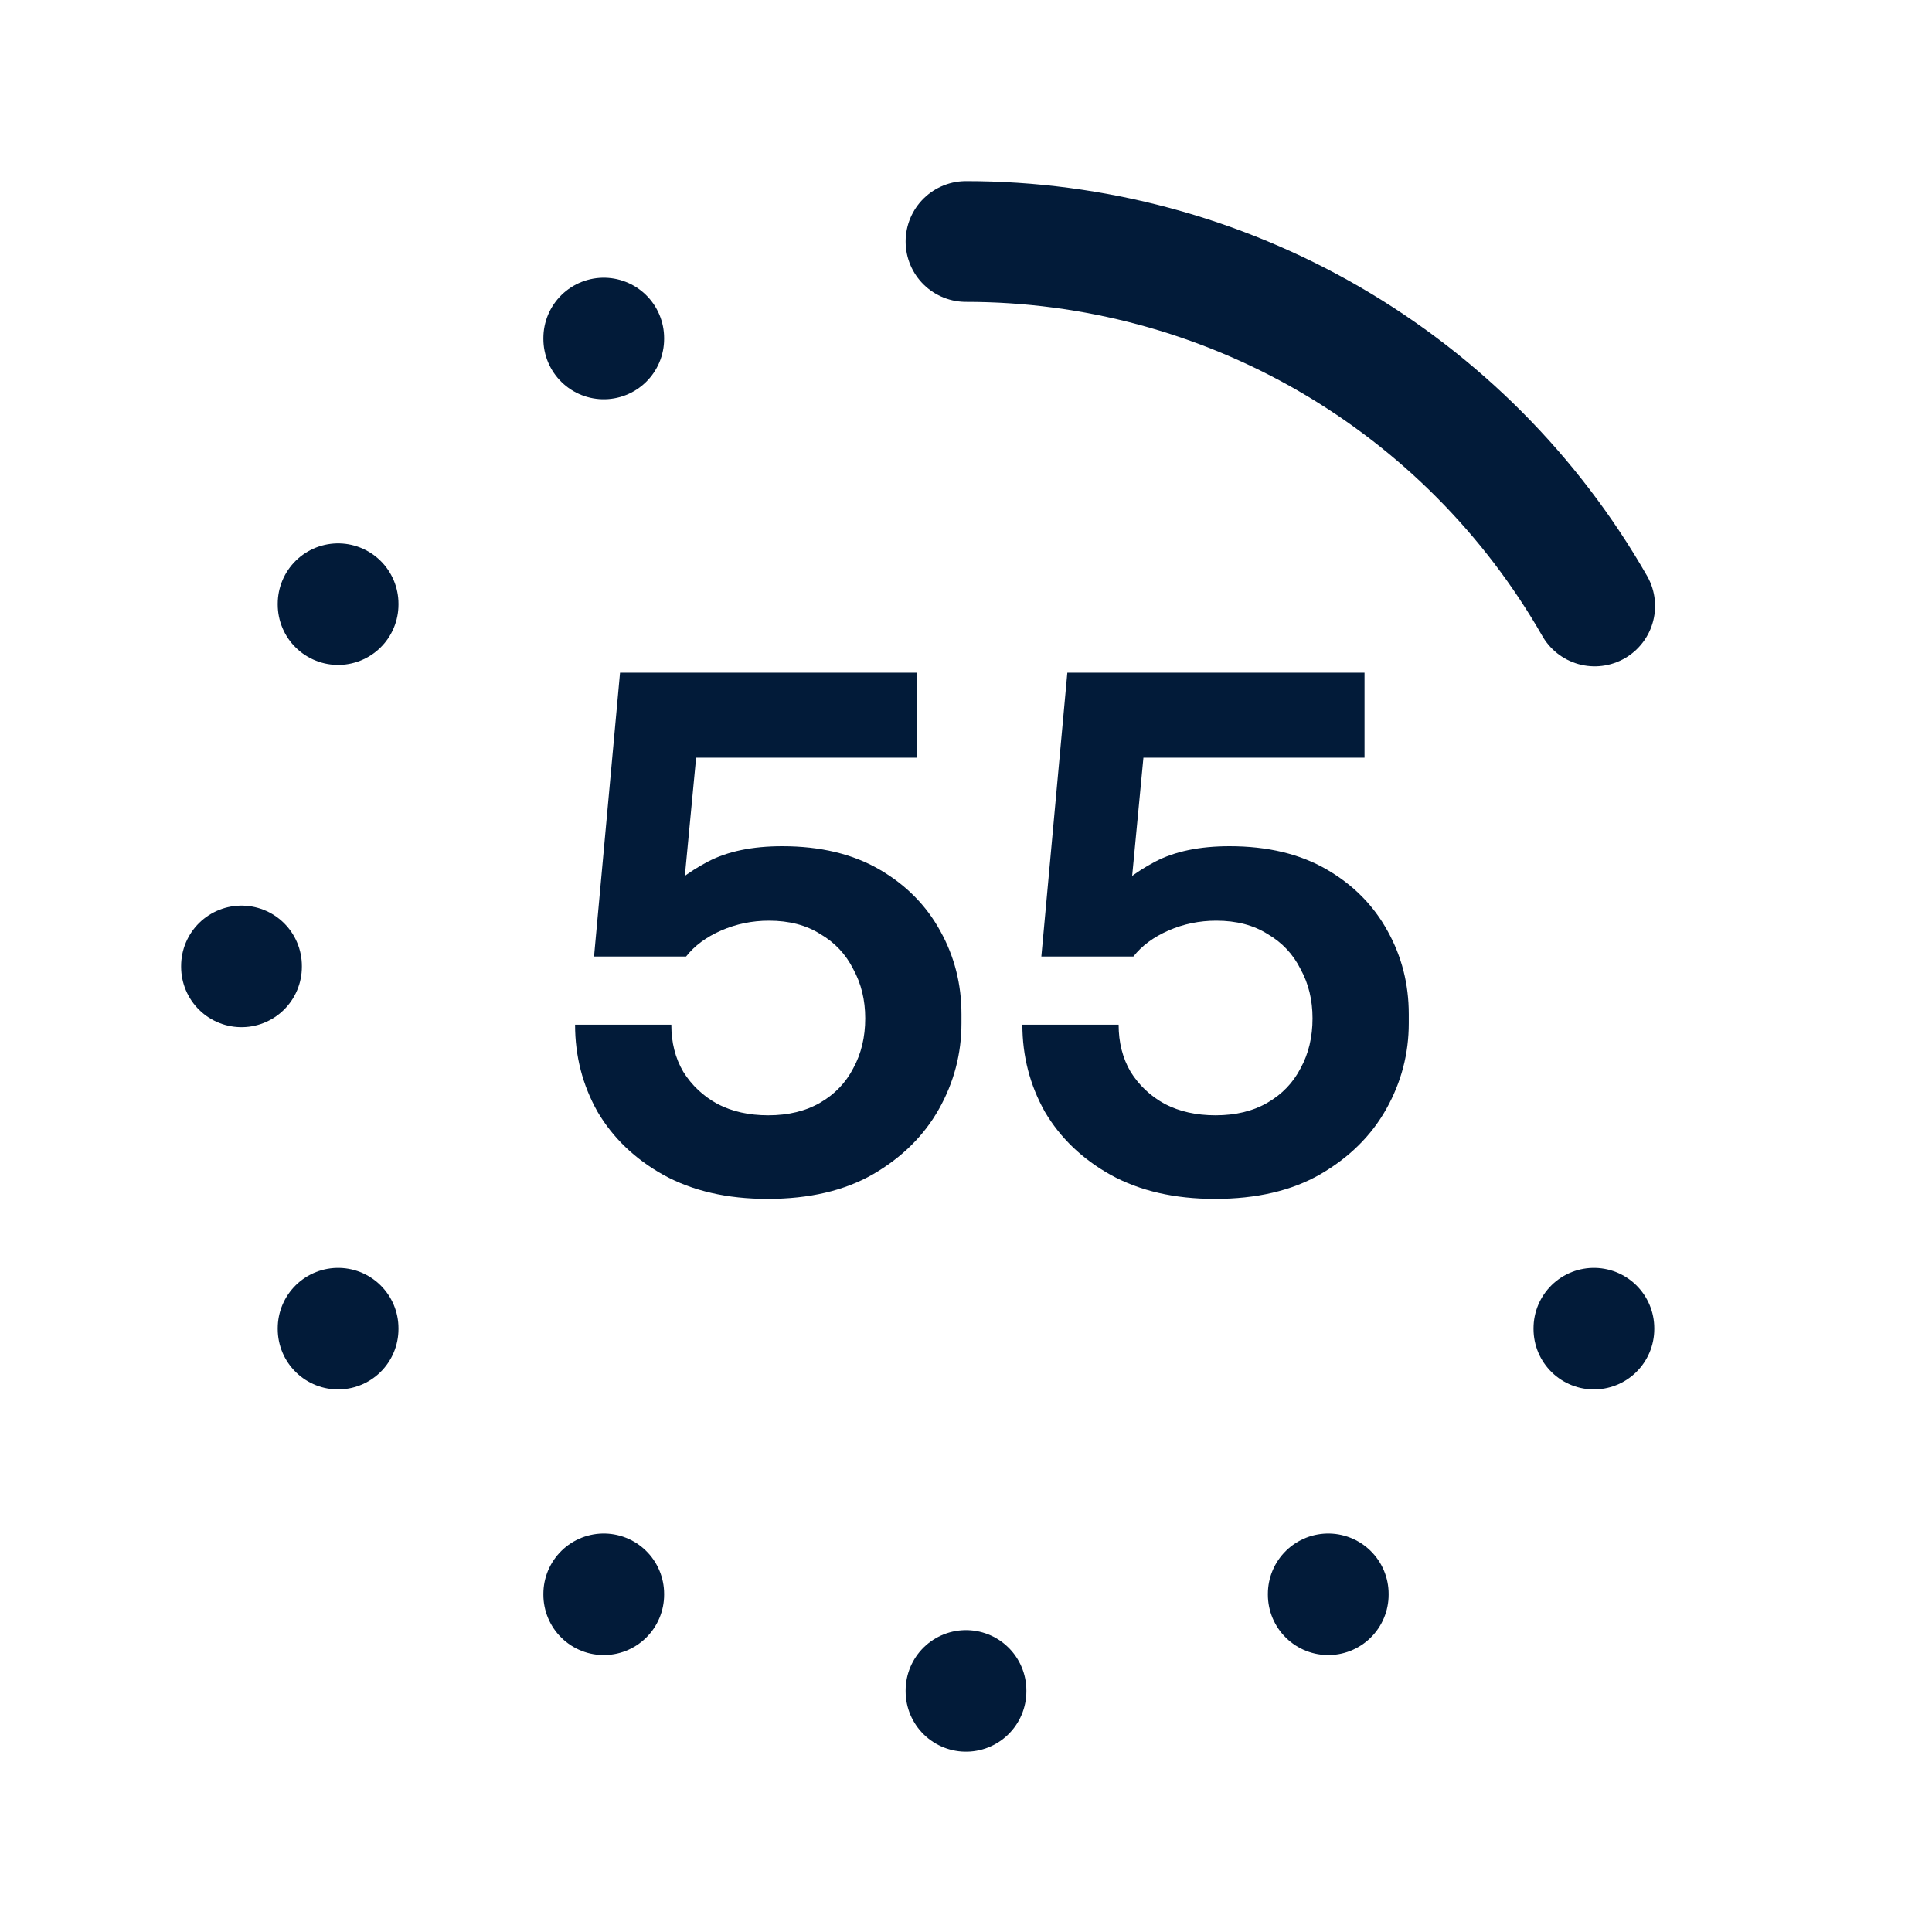
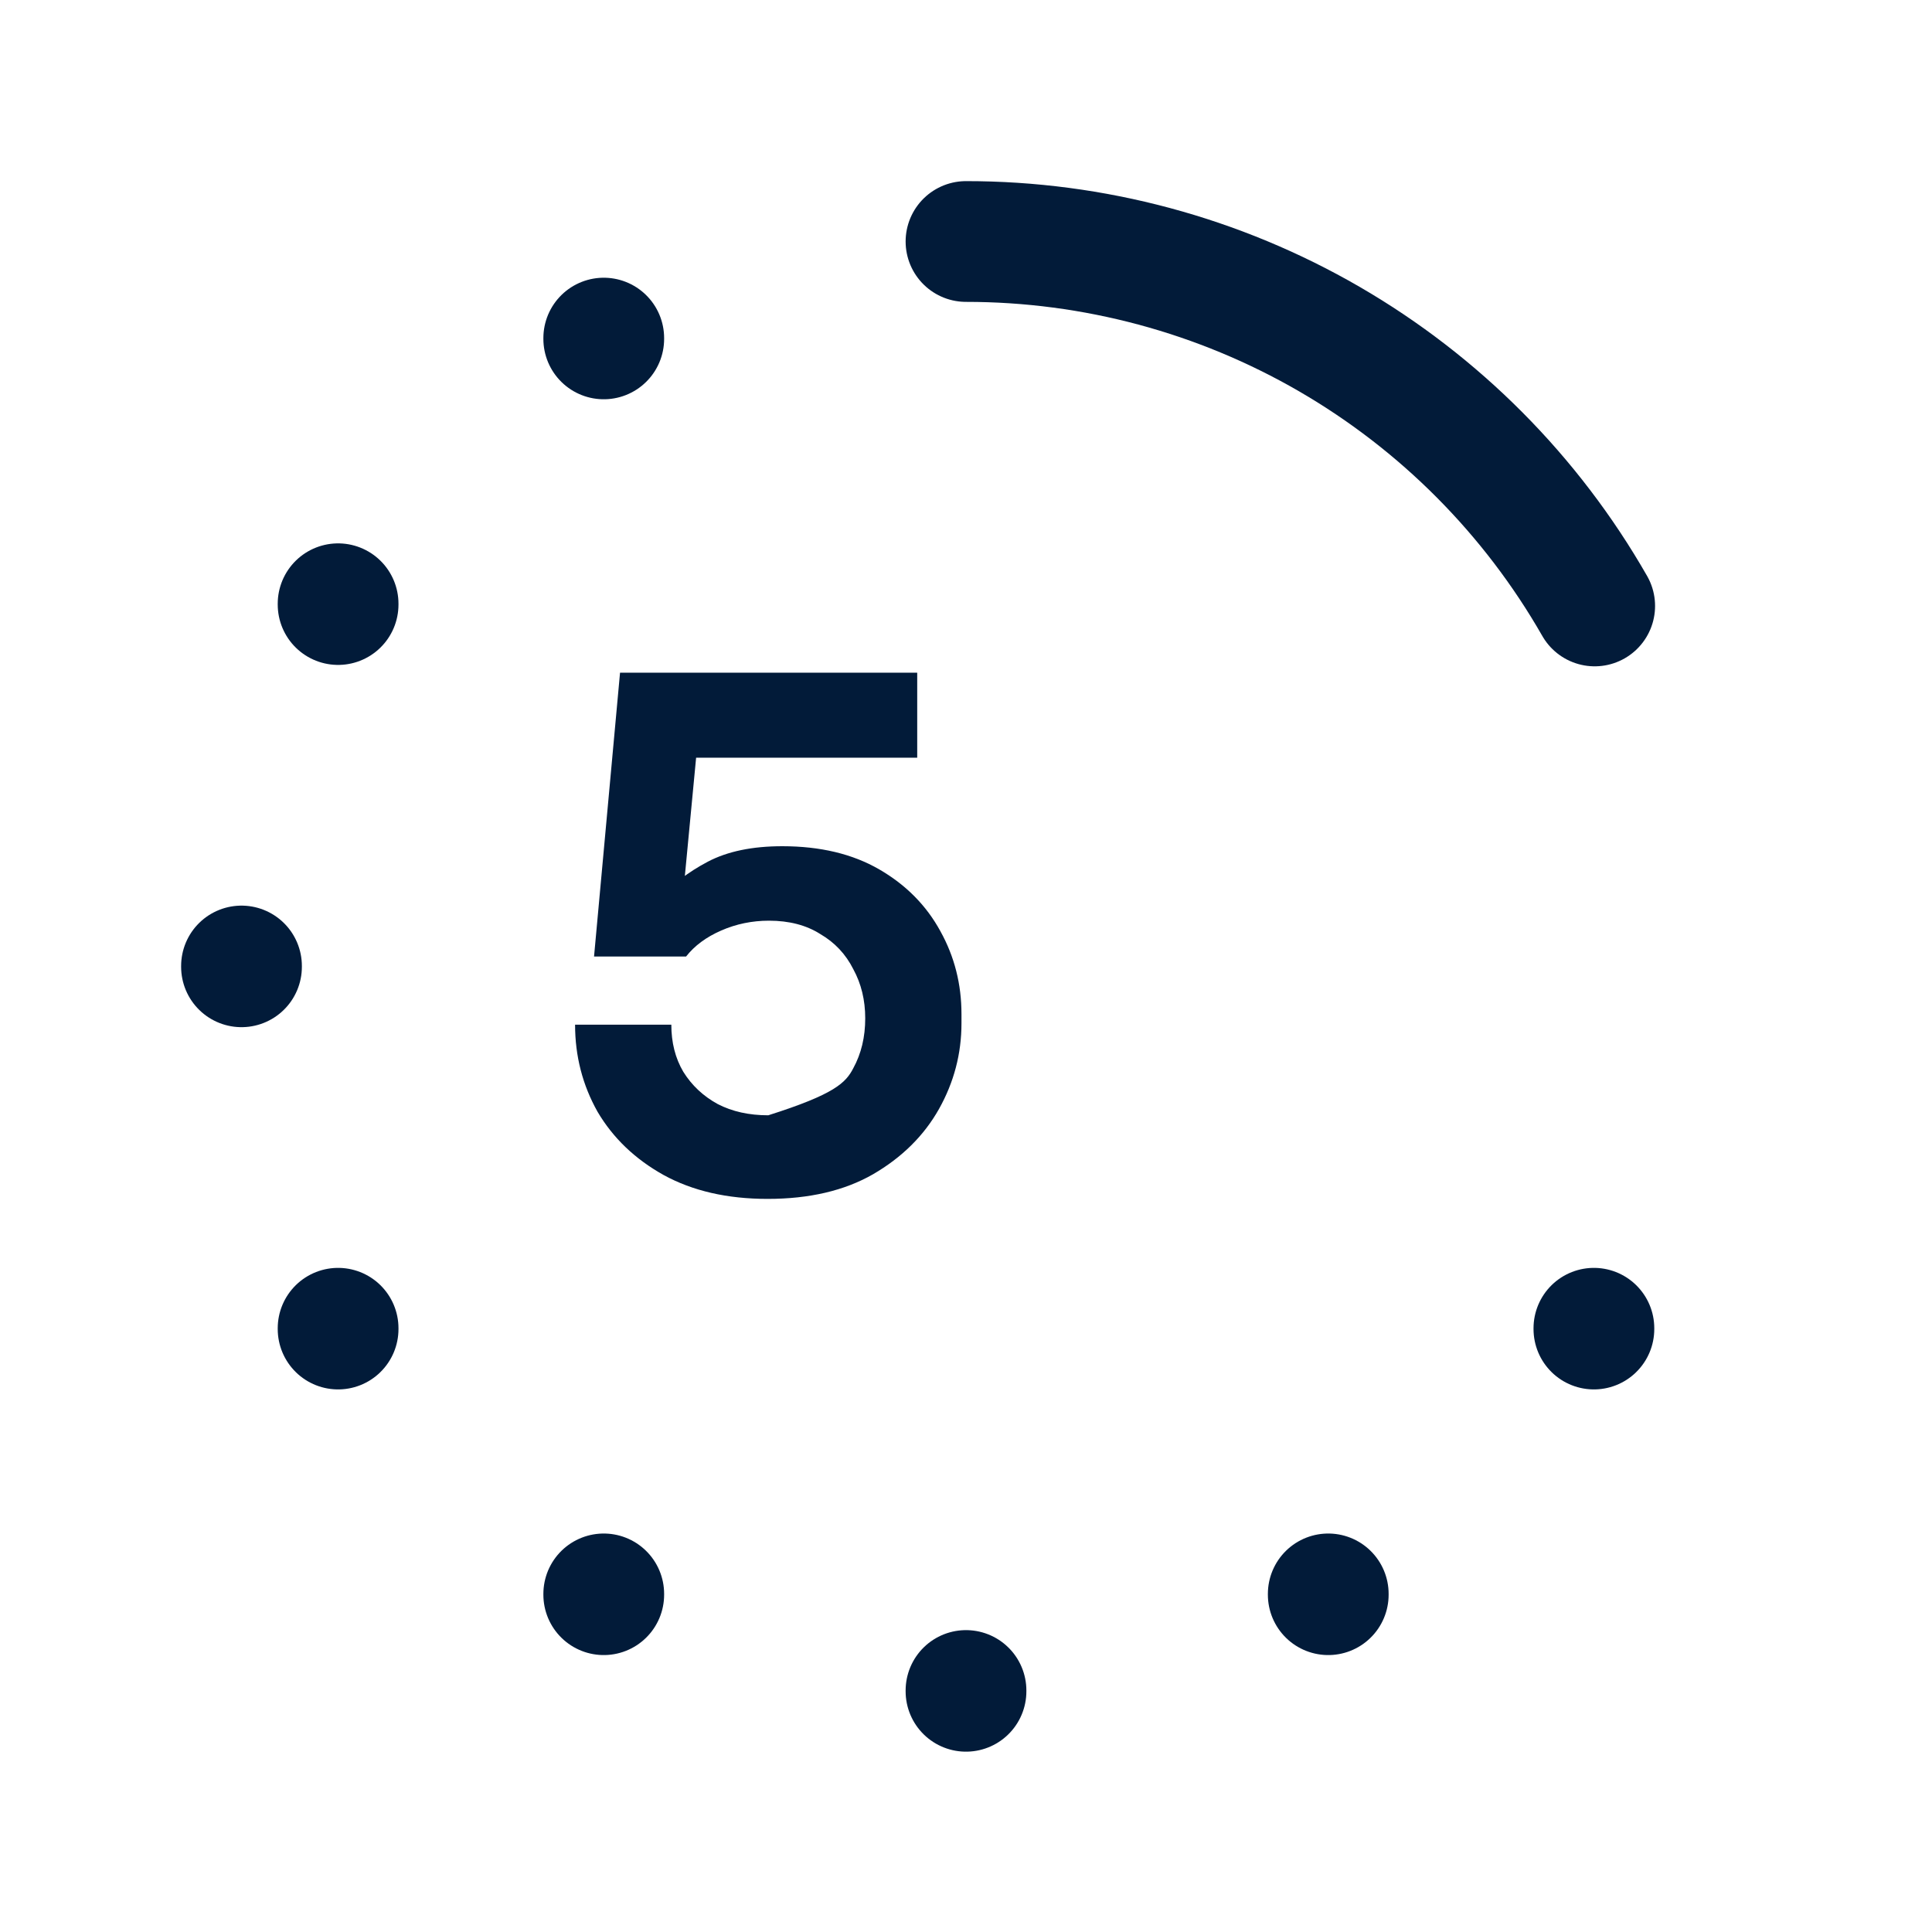
<svg xmlns="http://www.w3.org/2000/svg" width="44" height="44" viewBox="0 0 44 44" fill="none">
  <path d="M5.5 22V22.018" stroke="#021B39" stroke-width="2.75" stroke-linecap="round" stroke-linejoin="round" />
  <path d="M22 38.5V38.518" stroke="#021B39" stroke-width="2.75" stroke-linecap="round" stroke-linejoin="round" />
  <path d="M13.75 7.7V7.718" stroke="#021B39" stroke-width="2.75" stroke-linecap="round" stroke-linejoin="round" />
  <path d="M30.25 36.3V36.318" stroke="#021B39" stroke-width="2.75" stroke-linecap="round" stroke-linejoin="round" />
  <path d="M13.75 36.3V36.318" stroke="#021B39" stroke-width="2.75" stroke-linecap="round" stroke-linejoin="round" />
  <path d="M7.7 30.25V30.268" stroke="#021B39" stroke-width="2.75" stroke-linecap="round" stroke-linejoin="round" />
  <path d="M36.3 30.25V30.268" stroke="#021B39" stroke-width="2.75" stroke-linecap="round" stroke-linejoin="round" />
  <path d="M7.7 13.75V13.768" stroke="#021B39" stroke-width="2.75" stroke-linecap="round" stroke-linejoin="round" />
  <path d="M36.318 13.8C34.875 11.277 32.79 9.181 30.276 7.723C27.761 6.266 24.906 5.499 22 5.5" stroke="#021B39" stroke-width="2.75" stroke-linecap="round" stroke-linejoin="round" />
-   <path d="M17.481 27.304C16.563 27.304 15.774 27.123 15.113 26.76C14.462 26.397 13.961 25.917 13.609 25.32C13.267 24.712 13.097 24.051 13.097 23.336H15.289C15.289 23.741 15.379 24.099 15.561 24.408C15.753 24.717 16.014 24.963 16.345 25.144C16.675 25.315 17.059 25.4 17.497 25.4C17.955 25.4 18.35 25.304 18.681 25.112C19.011 24.92 19.262 24.659 19.433 24.328C19.614 23.997 19.705 23.619 19.705 23.192C19.705 22.776 19.614 22.403 19.433 22.072C19.262 21.731 19.011 21.464 18.681 21.272C18.361 21.069 17.971 20.968 17.513 20.968C17.129 20.968 16.766 21.043 16.425 21.192C16.083 21.341 15.817 21.539 15.625 21.784H13.529L14.121 15.32H20.889V17.256H15.113L15.913 16.632L15.529 20.664L14.985 20.504C15.294 20.152 15.673 19.859 16.121 19.624C16.569 19.389 17.134 19.272 17.817 19.272C18.681 19.272 19.417 19.448 20.025 19.8C20.633 20.152 21.097 20.621 21.417 21.208C21.737 21.784 21.897 22.413 21.897 23.096V23.304C21.897 23.997 21.726 24.648 21.385 25.256C21.043 25.864 20.542 26.36 19.881 26.744C19.23 27.117 18.43 27.304 17.481 27.304Z" fill="#021B39" />
-   <path d="M27.668 27.304C26.751 27.304 25.962 27.123 25.3 26.76C24.649 26.397 24.148 25.917 23.796 25.32C23.455 24.712 23.284 24.051 23.284 23.336H25.476C25.476 23.741 25.567 24.099 25.748 24.408C25.94 24.717 26.201 24.963 26.532 25.144C26.863 25.315 27.247 25.4 27.684 25.4C28.143 25.4 28.538 25.304 28.868 25.112C29.199 24.92 29.45 24.659 29.62 24.328C29.802 23.997 29.892 23.619 29.892 23.192C29.892 22.776 29.802 22.403 29.62 22.072C29.45 21.731 29.199 21.464 28.868 21.272C28.548 21.069 28.159 20.968 27.7 20.968C27.316 20.968 26.953 21.043 26.612 21.192C26.271 21.341 26.004 21.539 25.812 21.784H23.716L24.308 15.32H31.076V17.256H25.3L26.1 16.632L25.716 20.664L25.172 20.504C25.482 20.152 25.86 19.859 26.308 19.624C26.756 19.389 27.322 19.272 28.004 19.272C28.868 19.272 29.604 19.448 30.212 19.8C30.82 20.152 31.284 20.621 31.604 21.208C31.924 21.784 32.084 22.413 32.084 23.096V23.304C32.084 23.997 31.913 24.648 31.572 25.256C31.231 25.864 30.73 26.36 30.068 26.744C29.418 27.117 28.617 27.304 27.668 27.304Z" fill="#021B39" />
+   <path d="M17.481 27.304C16.563 27.304 15.774 27.123 15.113 26.76C14.462 26.397 13.961 25.917 13.609 25.32C13.267 24.712 13.097 24.051 13.097 23.336H15.289C15.289 23.741 15.379 24.099 15.561 24.408C15.753 24.717 16.014 24.963 16.345 25.144C16.675 25.315 17.059 25.4 17.497 25.4C19.011 24.92 19.262 24.659 19.433 24.328C19.614 23.997 19.705 23.619 19.705 23.192C19.705 22.776 19.614 22.403 19.433 22.072C19.262 21.731 19.011 21.464 18.681 21.272C18.361 21.069 17.971 20.968 17.513 20.968C17.129 20.968 16.766 21.043 16.425 21.192C16.083 21.341 15.817 21.539 15.625 21.784H13.529L14.121 15.32H20.889V17.256H15.113L15.913 16.632L15.529 20.664L14.985 20.504C15.294 20.152 15.673 19.859 16.121 19.624C16.569 19.389 17.134 19.272 17.817 19.272C18.681 19.272 19.417 19.448 20.025 19.8C20.633 20.152 21.097 20.621 21.417 21.208C21.737 21.784 21.897 22.413 21.897 23.096V23.304C21.897 23.997 21.726 24.648 21.385 25.256C21.043 25.864 20.542 26.36 19.881 26.744C19.23 27.117 18.43 27.304 17.481 27.304Z" fill="#021B39" />
</svg>